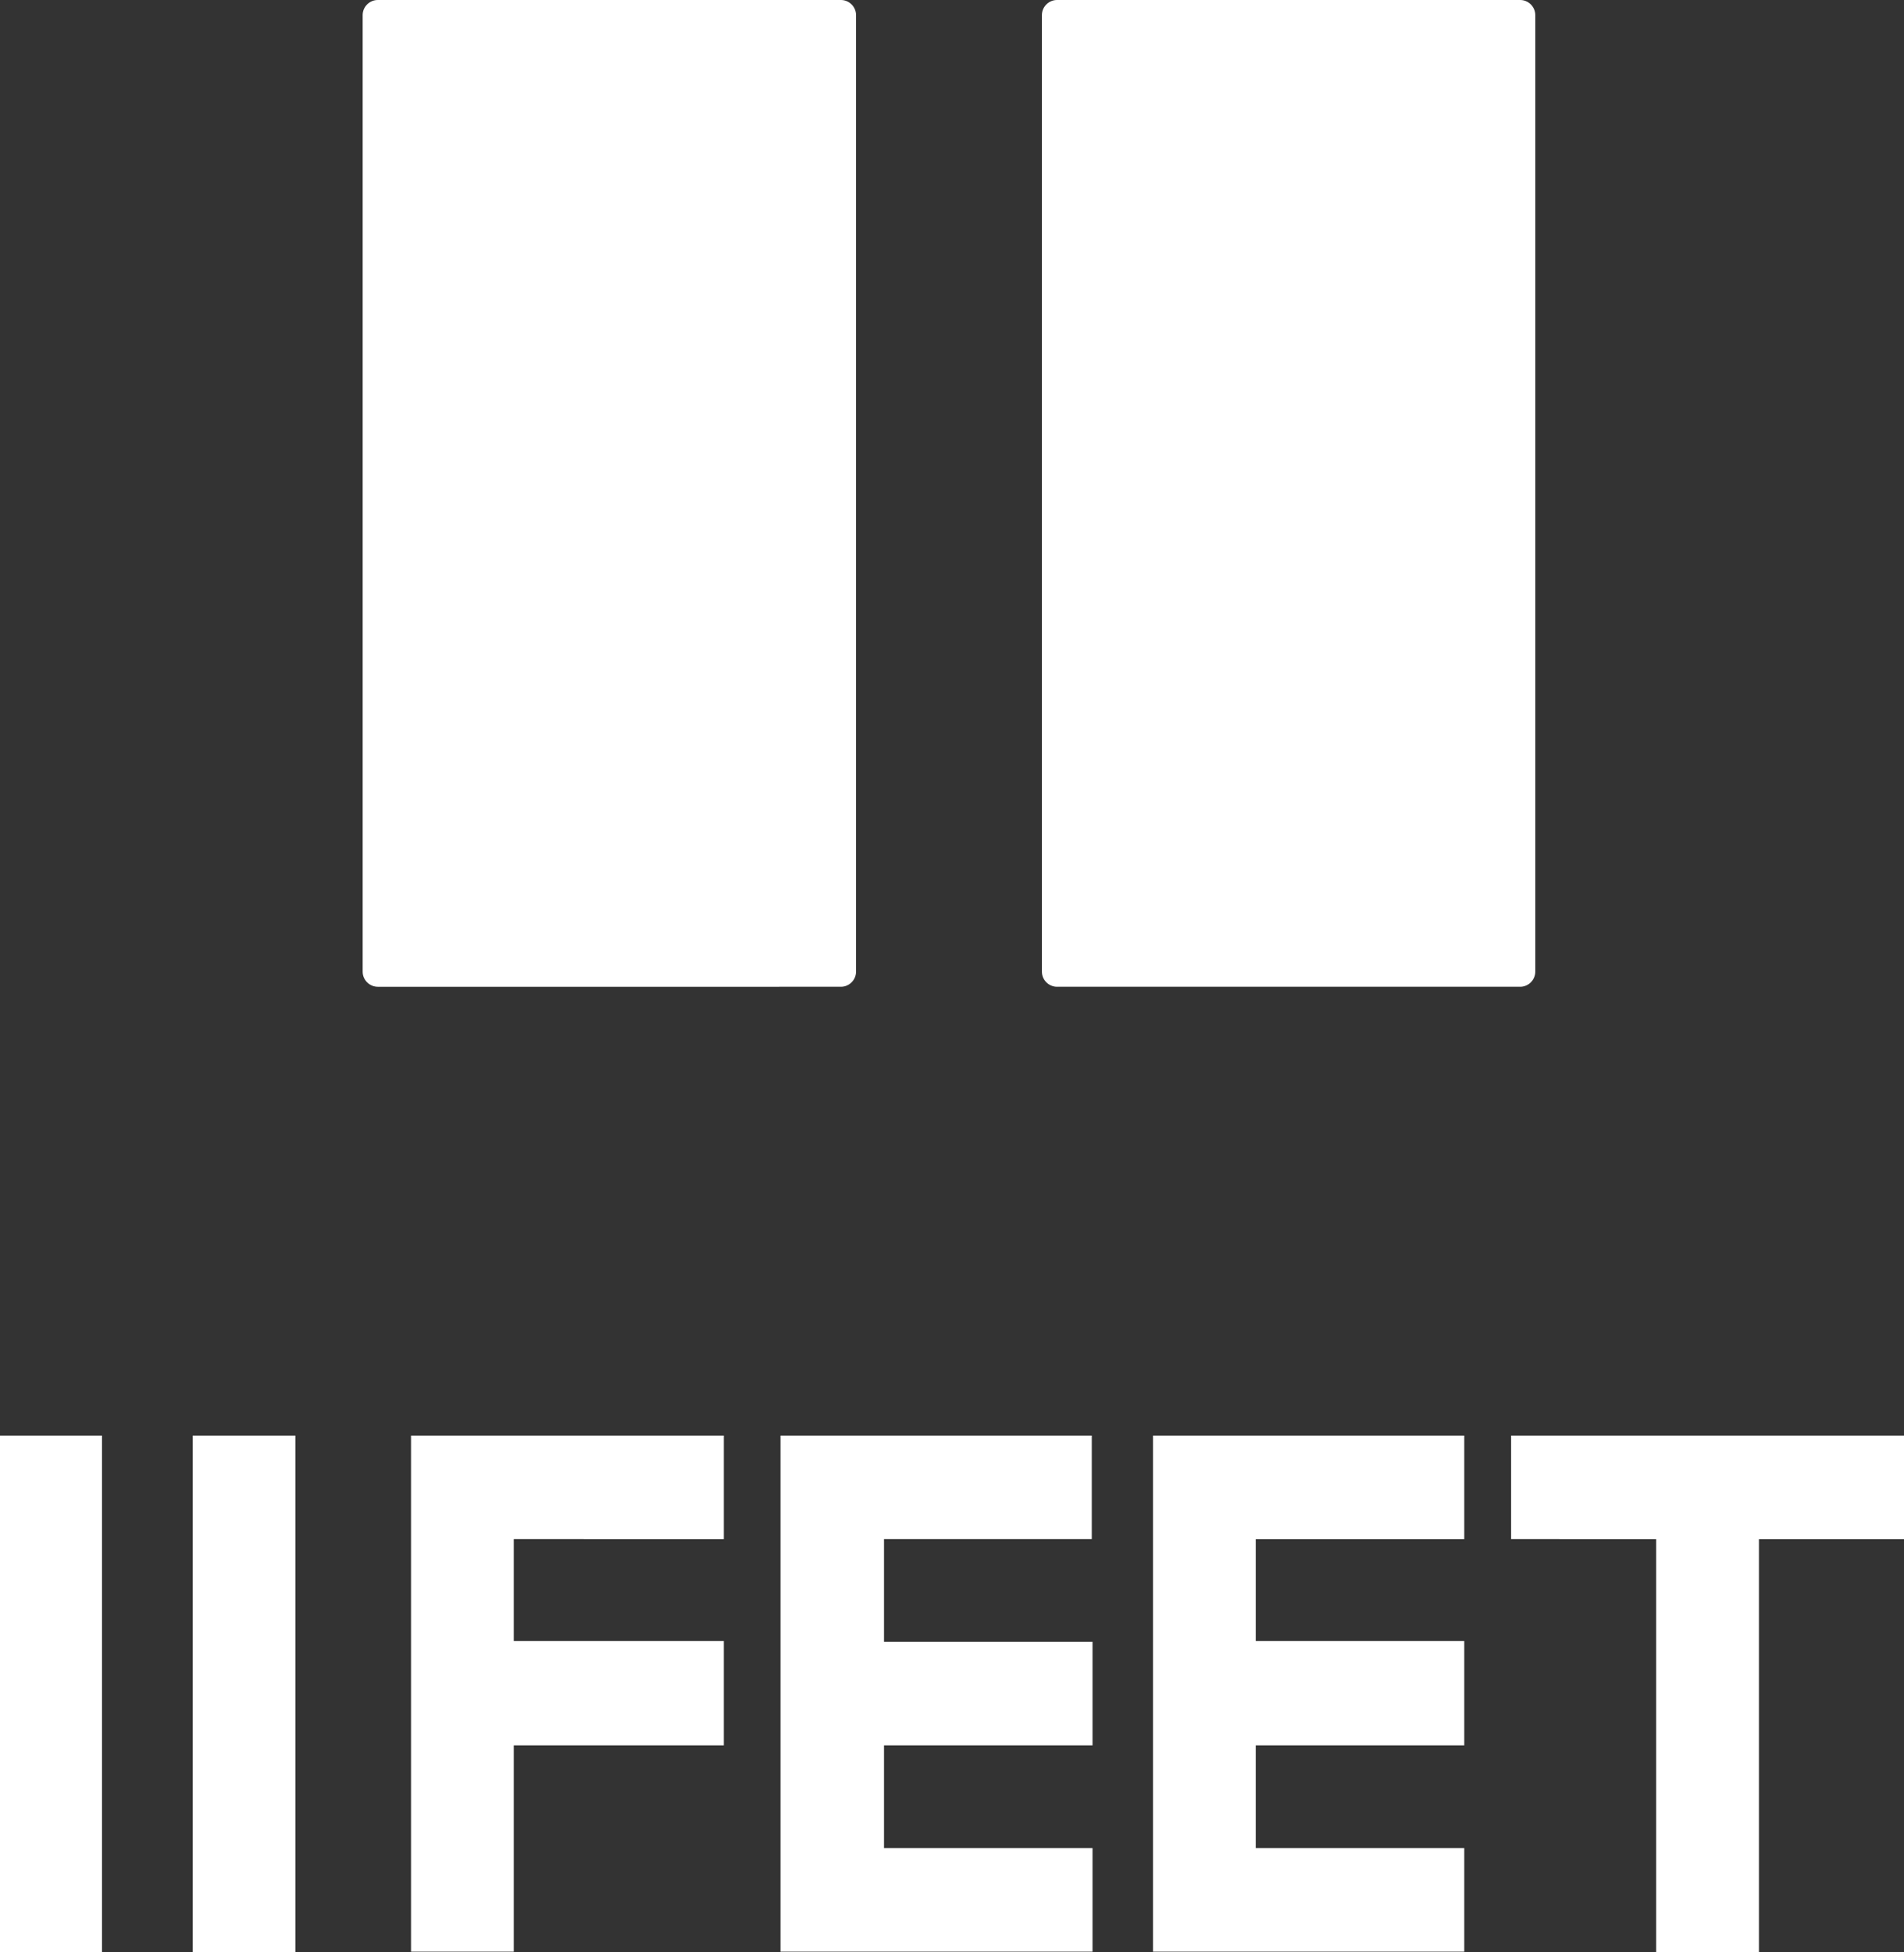
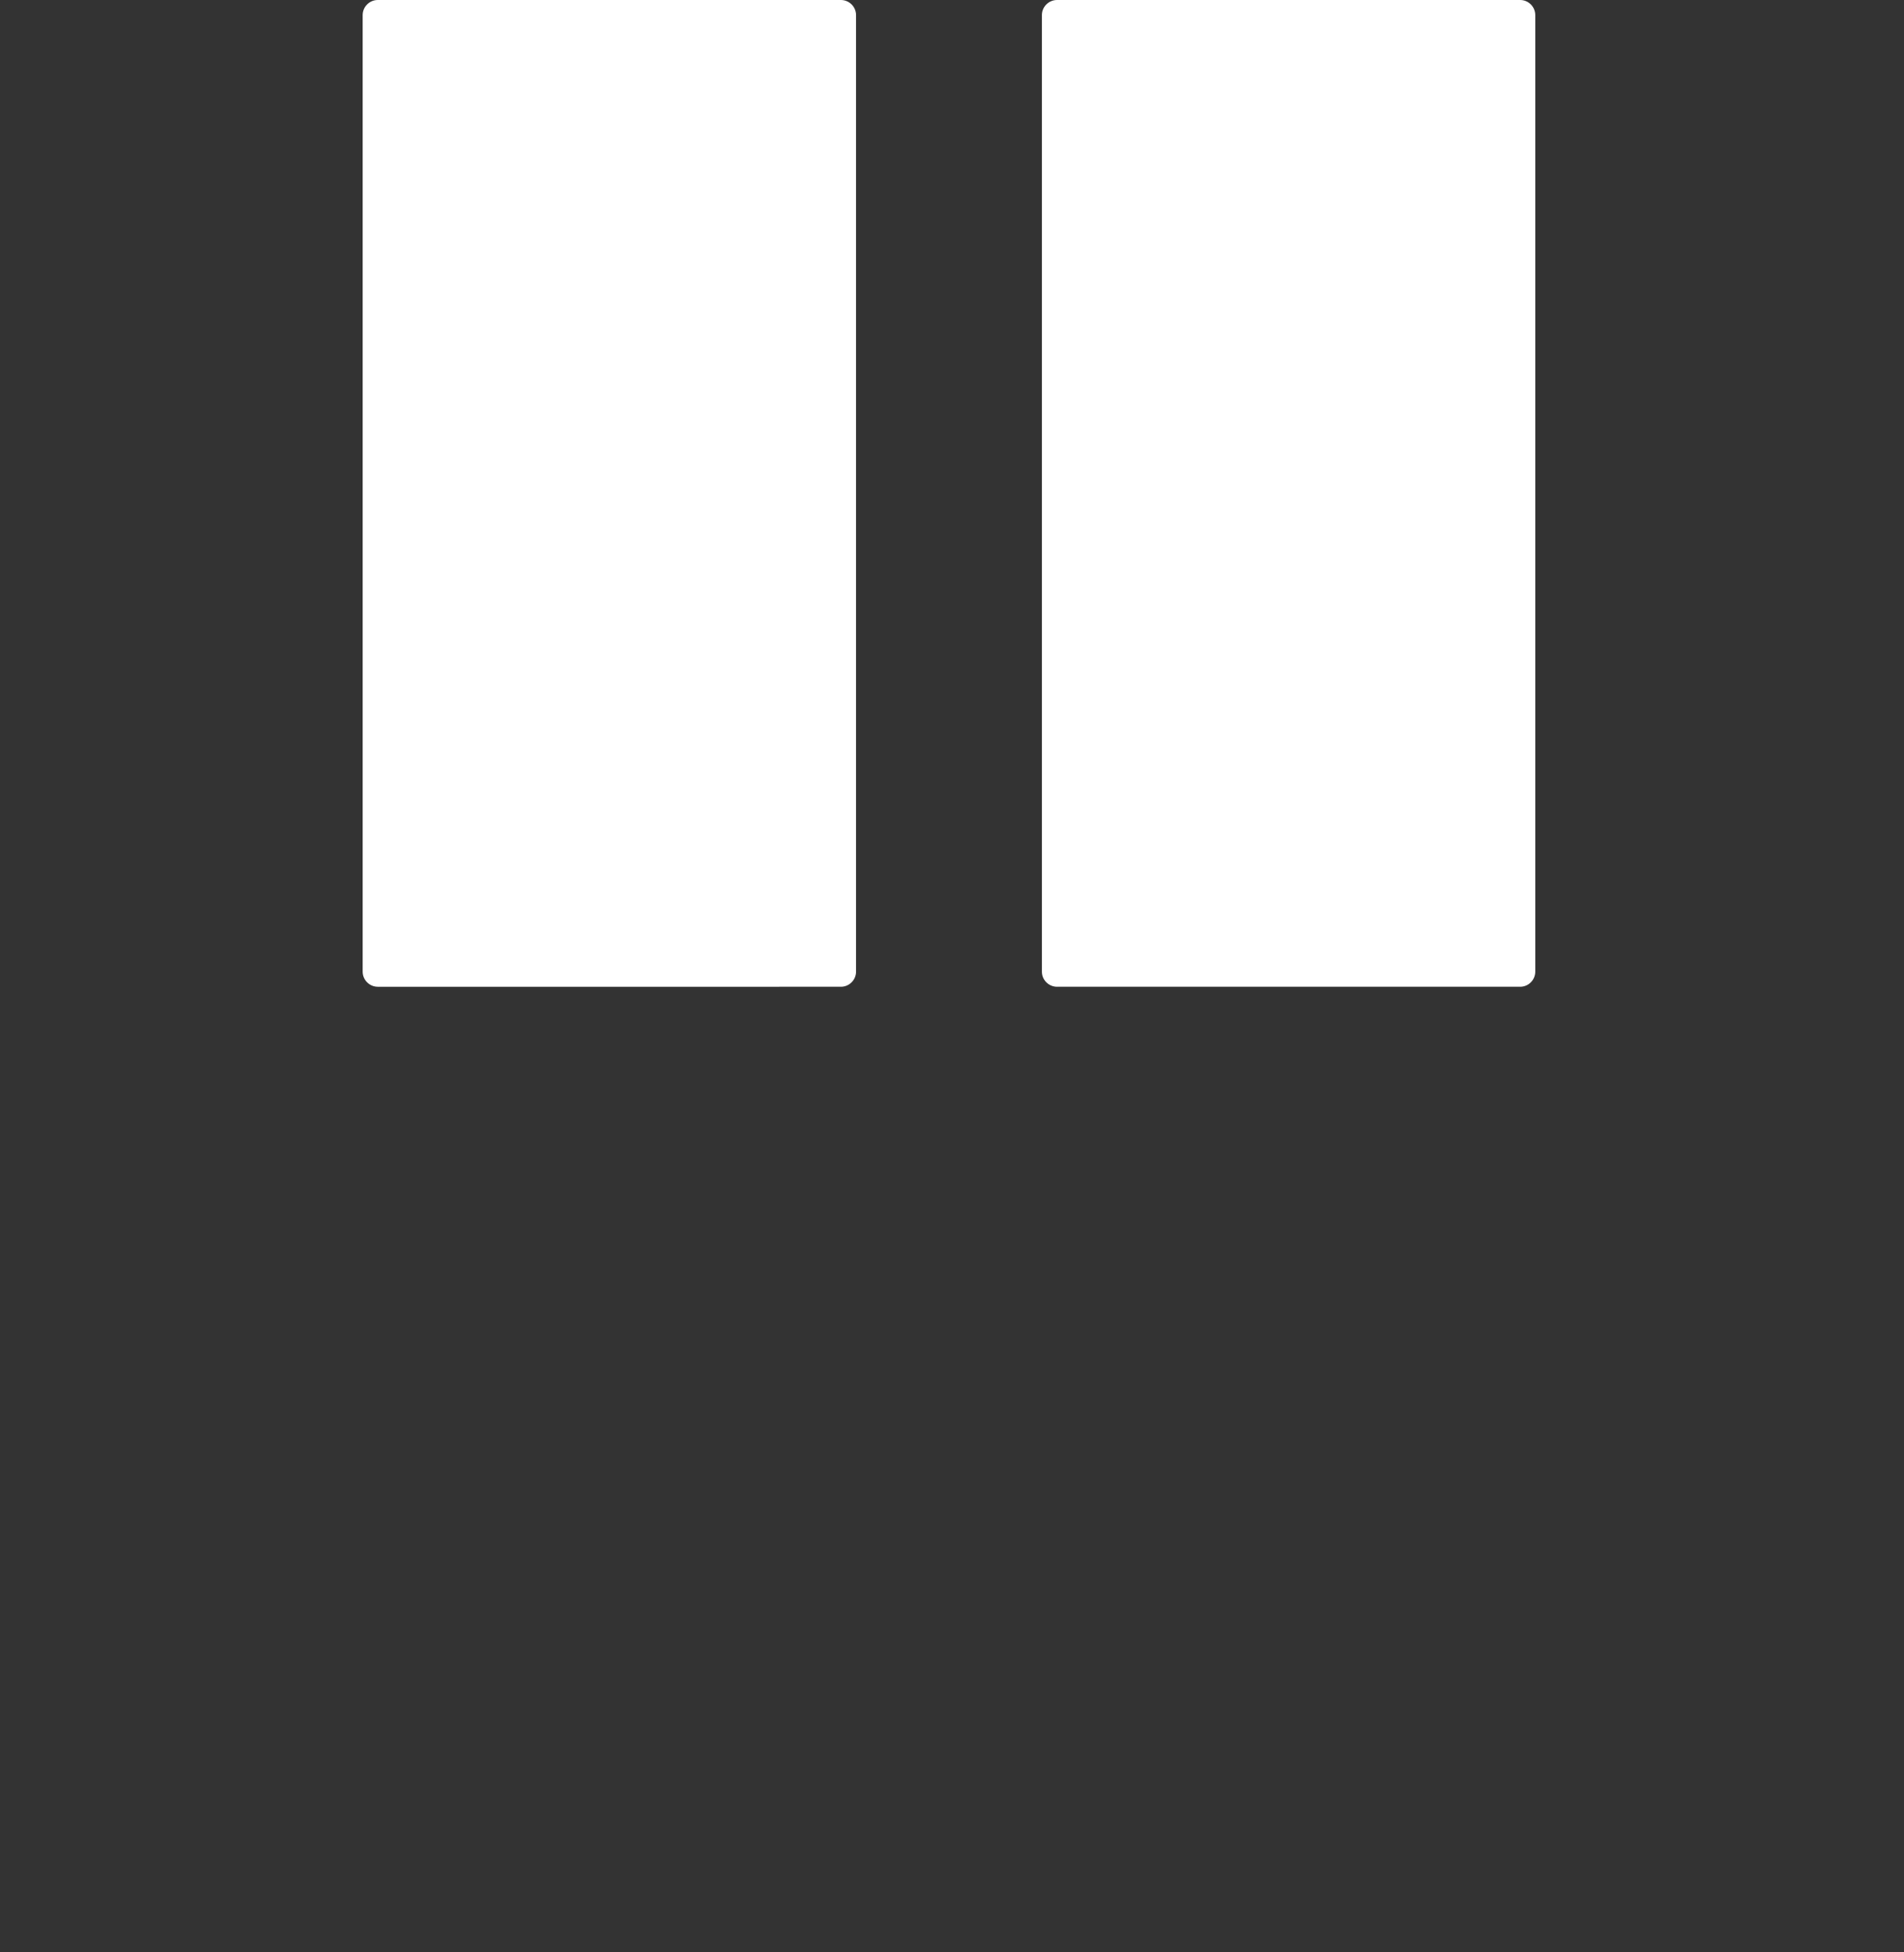
<svg xmlns="http://www.w3.org/2000/svg" version="1.1" id="レイヤー_1" x="0px" y="0px" viewBox="0 0 252 258.4" style="enable-background:new 0 0 252 258.4;" xml:space="preserve">
  <rect x="0" y="0" width="252" height="258.4" fill="#333333" stroke="none" />
  <style type="text/css">
	.st0{fill-rule:evenodd;clip-rule:evenodd;fill:#FFFFFF;}
</style>
  <path class="st0" d="M139.9,0h61.3c1.1,0,2,0.9,2,2v126.6c0,1.1-0.9,2-2,2h-61.3c-1.1,0-2-0.9-2-2V2C137.9,0.9,138.8,0,139.9,0z   M50,0h61.3c1.1,0,2,0.9,2,2v126.6c0,1.1-0.9,2-2,2H50c-1.1,0-2-0.9-2-2V2C48,0.9,48.9,0,50,0z" />
-   <path class="st0" d="M193.8,258.3h-41.2V190h41.2v13.7h-27.6v13.5h27.6V231h-27.6v13.6h27.6V258.3z M117,203.7h27.5V190h-41.2v68.3  h41.3v-13.7H117V231h27.6v-13.7H117V203.7z M200,203.7V190h52v13.7h-19.2v54.7h-13.6v-54.7H200z M68,258.3H54.4V190h41.4v13.7H68  v13.5h27.8V231H68V258.3z M25.5,258.4v-54.7V190h13.6v68.4H25.5z M0,203.7v54.7h13.5V190H0V203.7z" />
</svg>